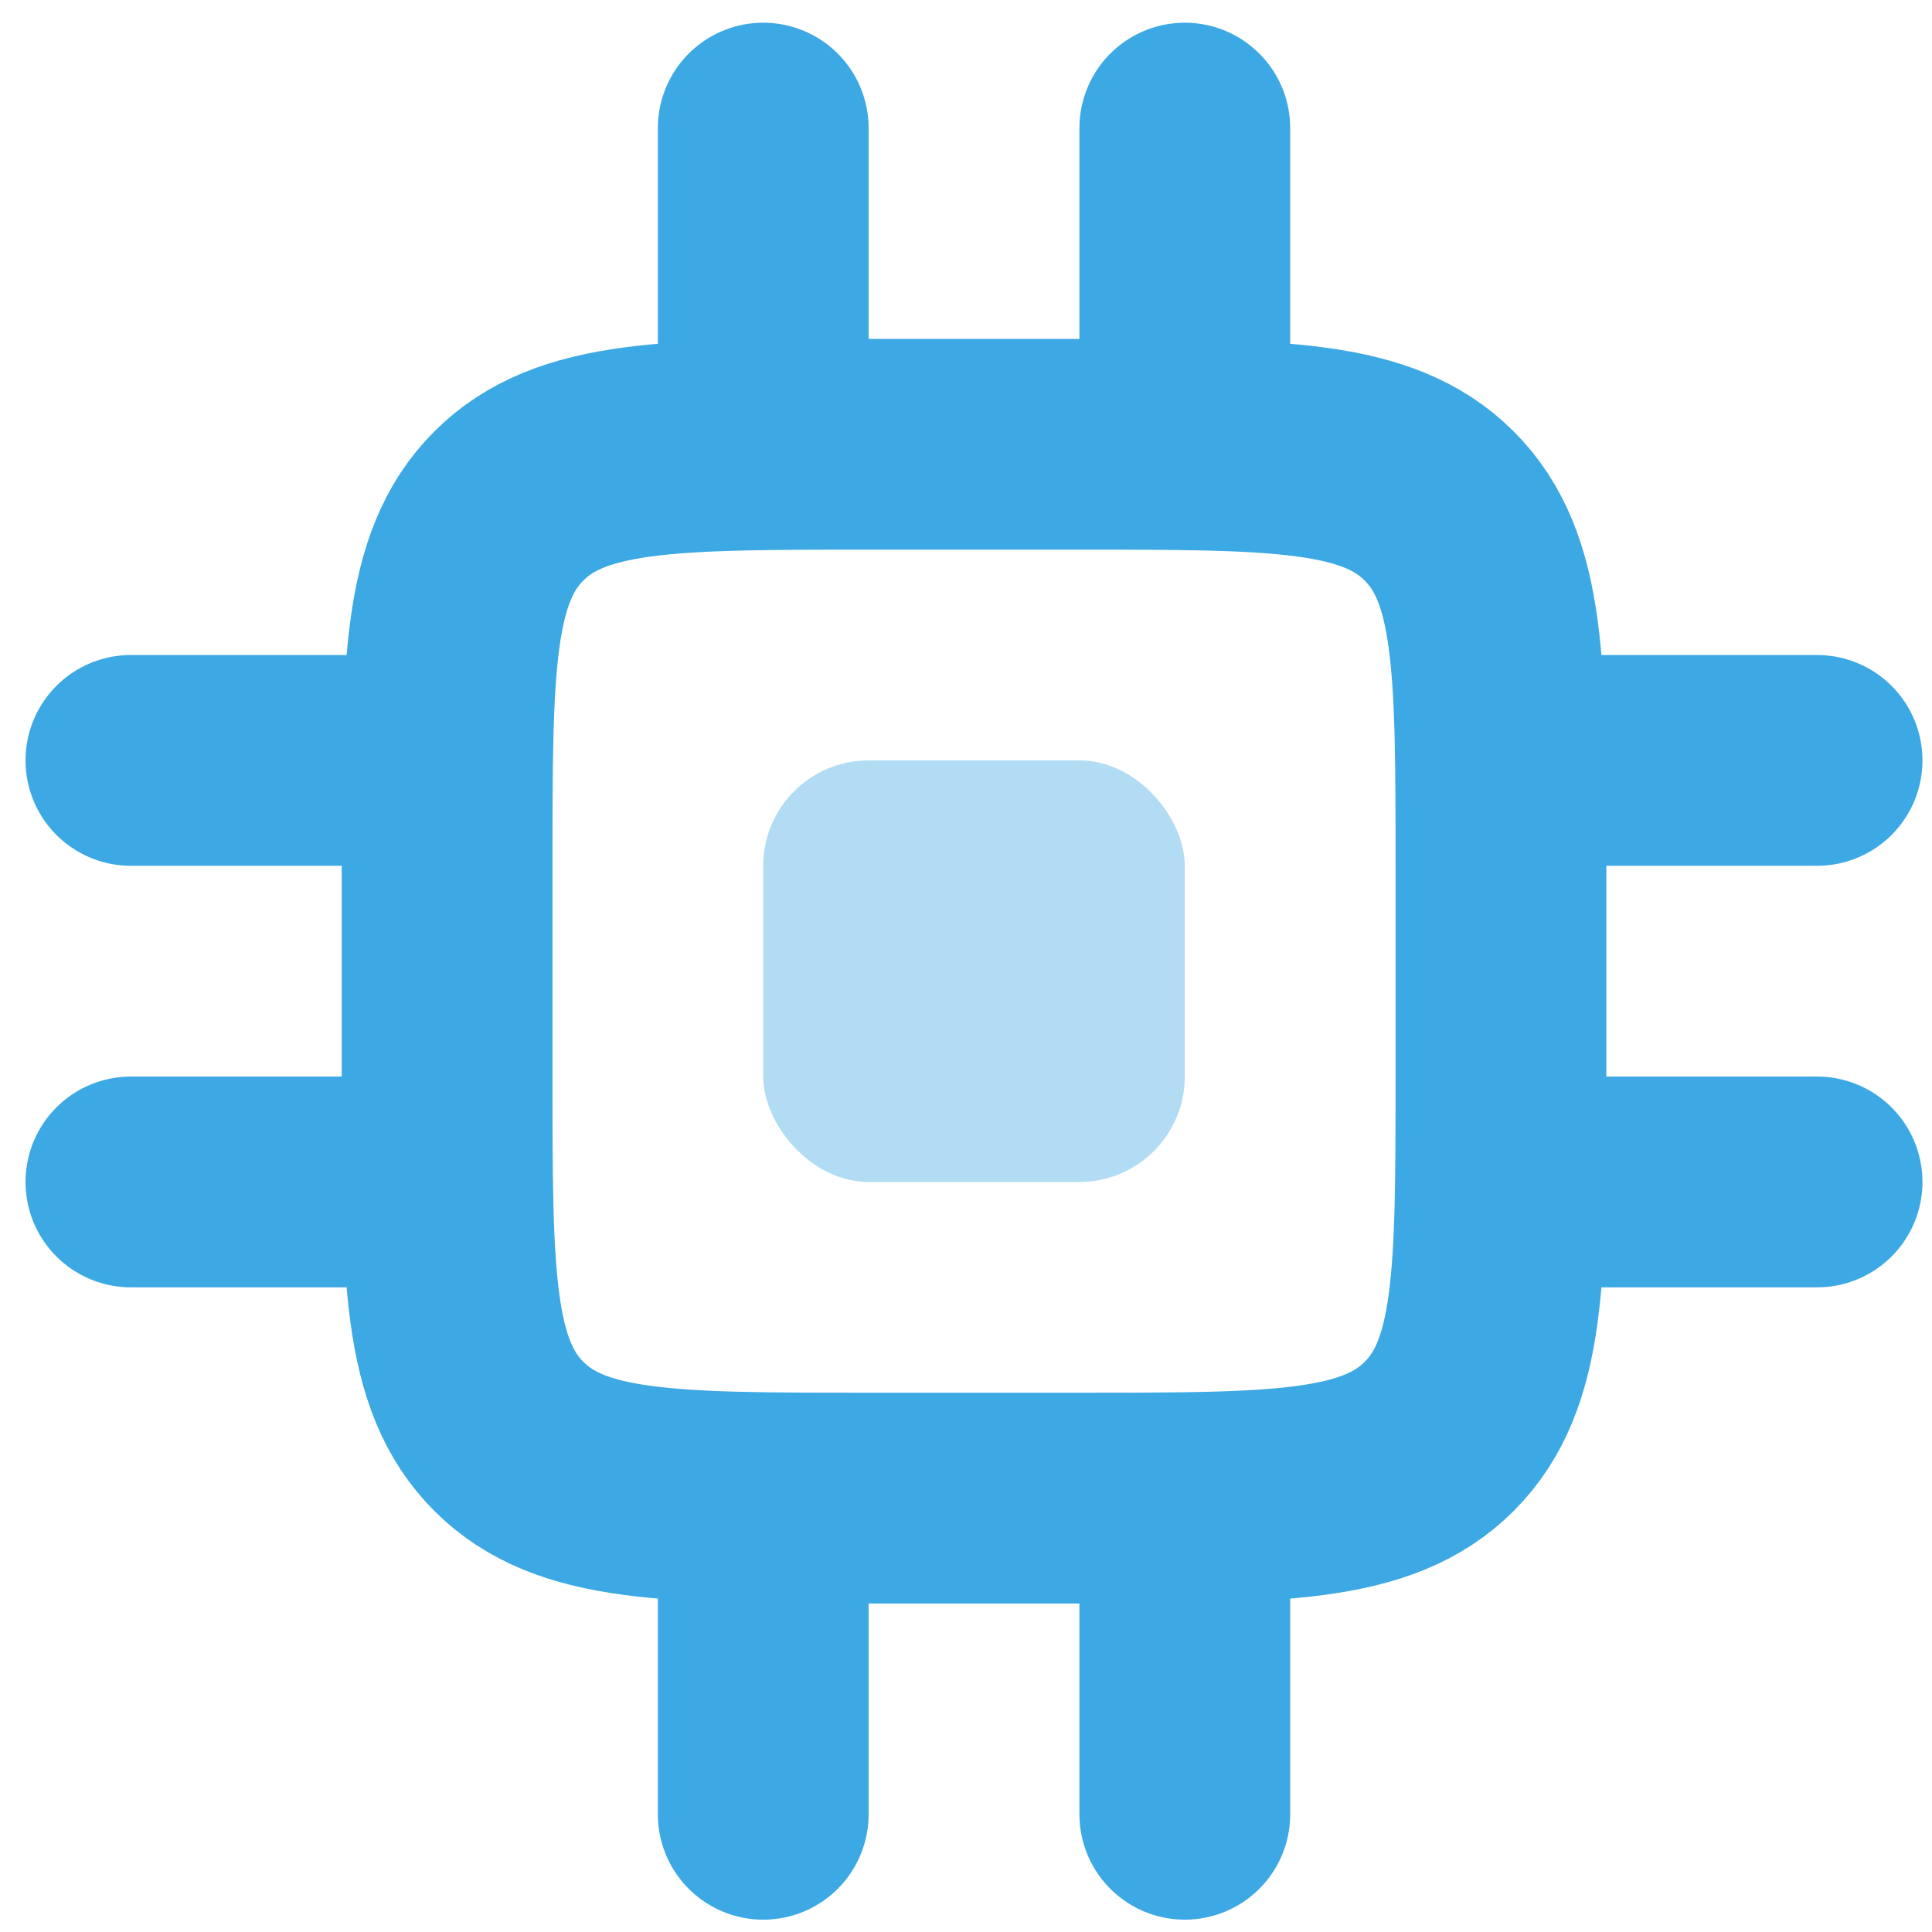
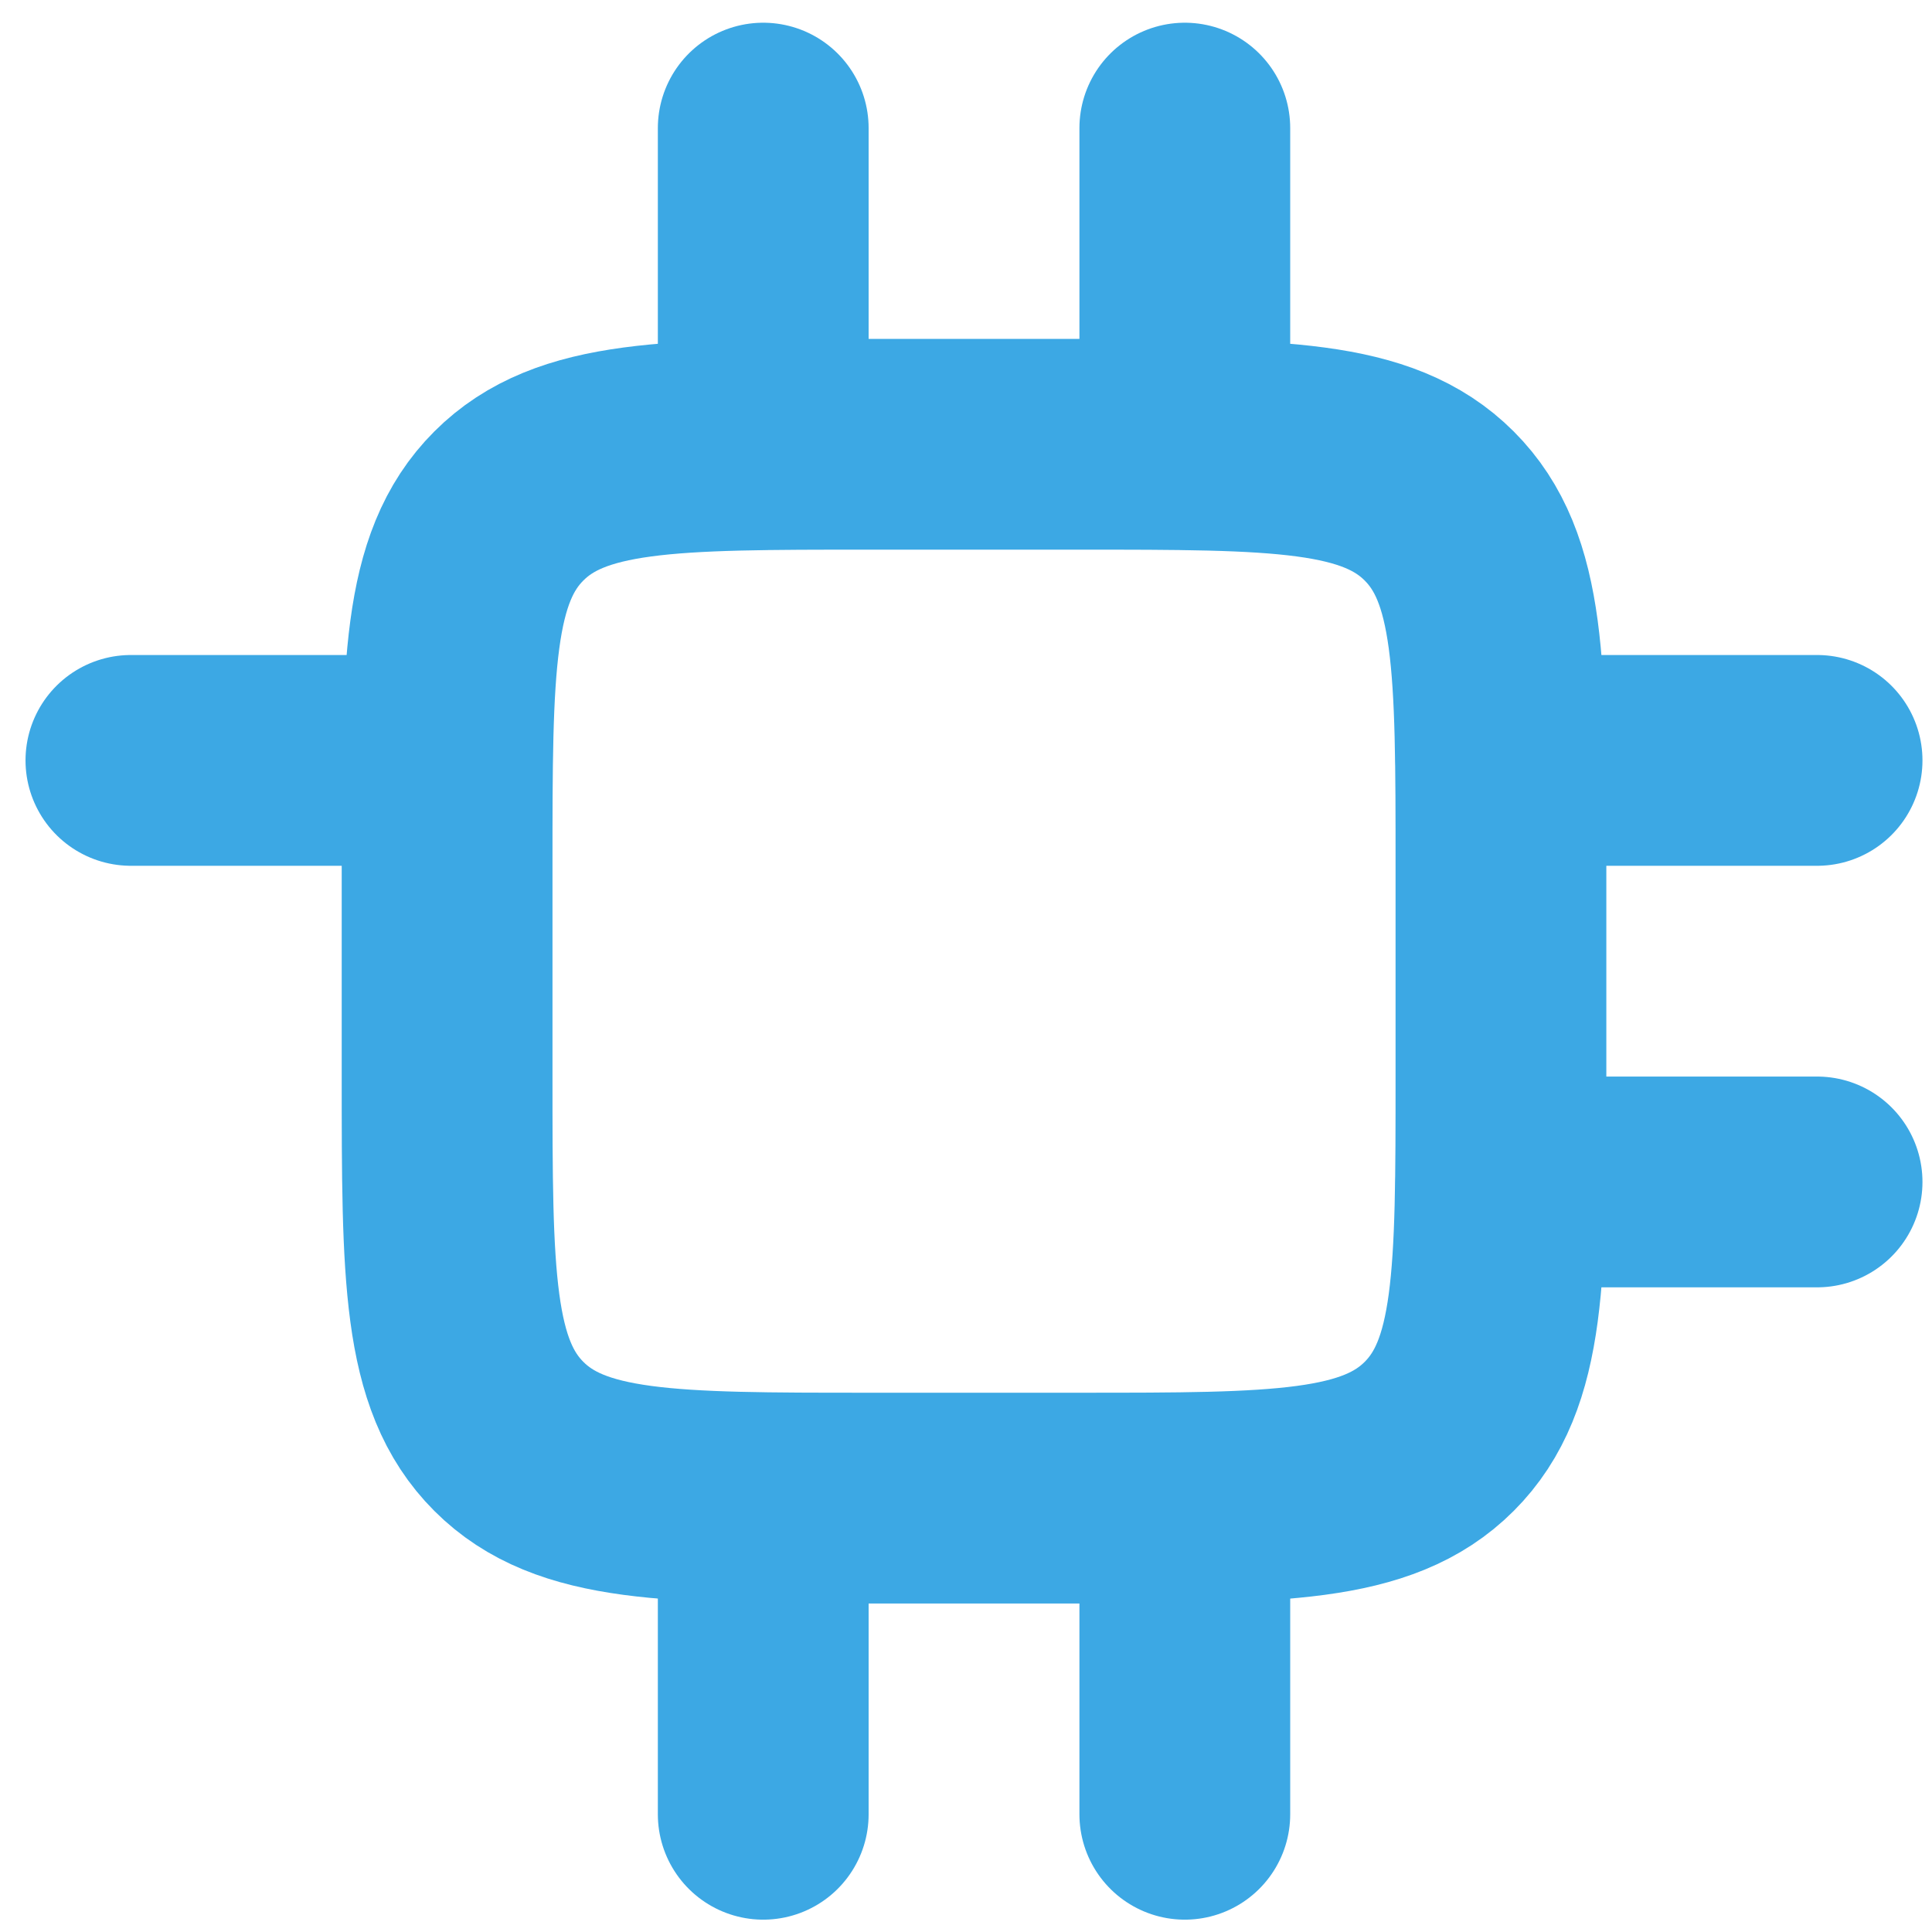
<svg xmlns="http://www.w3.org/2000/svg" width="62" height="62" viewBox="0 0 62 62" fill="none">
  <path d="M14.348 27.785C14.348 21.407 14.348 18.219 16.329 16.238C18.31 14.257 21.498 14.257 27.875 14.257H34.639C41.017 14.257 44.205 14.257 46.186 16.238C48.167 18.219 48.167 21.407 48.167 27.785V34.548C48.167 40.925 48.167 44.114 46.186 46.095C44.205 48.076 41.017 48.076 34.639 48.076H27.875C21.498 48.076 18.31 48.076 16.329 46.095C14.348 44.114 14.348 40.925 14.348 34.548V27.785Z" stroke="#3CA8E4" stroke-width="6.764" />
-   <rect opacity="0.4" x="24.493" y="24.402" width="13.528" height="13.528" rx="3.382" fill="#3CA8E4" />
  <path d="M24.493 14.257V4.111" stroke="#3CA8E4" stroke-width="6.764" stroke-linecap="round" />
  <path d="M38.022 14.257V4.111" stroke="#3CA8E4" stroke-width="6.764" stroke-linecap="round" />
  <path d="M48.166 24.402L58.312 24.402" stroke="#3CA8E4" stroke-width="6.764" stroke-linecap="round" />
  <path d="M48.166 37.93L58.312 37.93" stroke="#3CA8E4" stroke-width="6.764" stroke-linecap="round" />
  <path d="M24.493 58.222V48.076" stroke="#3CA8E4" stroke-width="6.764" stroke-linecap="round" />
  <path d="M38.022 58.222V48.076" stroke="#3CA8E4" stroke-width="6.764" stroke-linecap="round" />
  <path d="M4.201 24.402L14.347 24.402" stroke="#3CA8E4" stroke-width="6.764" stroke-linecap="round" />
-   <path d="M4.201 37.93L14.347 37.93" stroke="#3CA8E4" stroke-width="6.764" stroke-linecap="round" />
</svg>